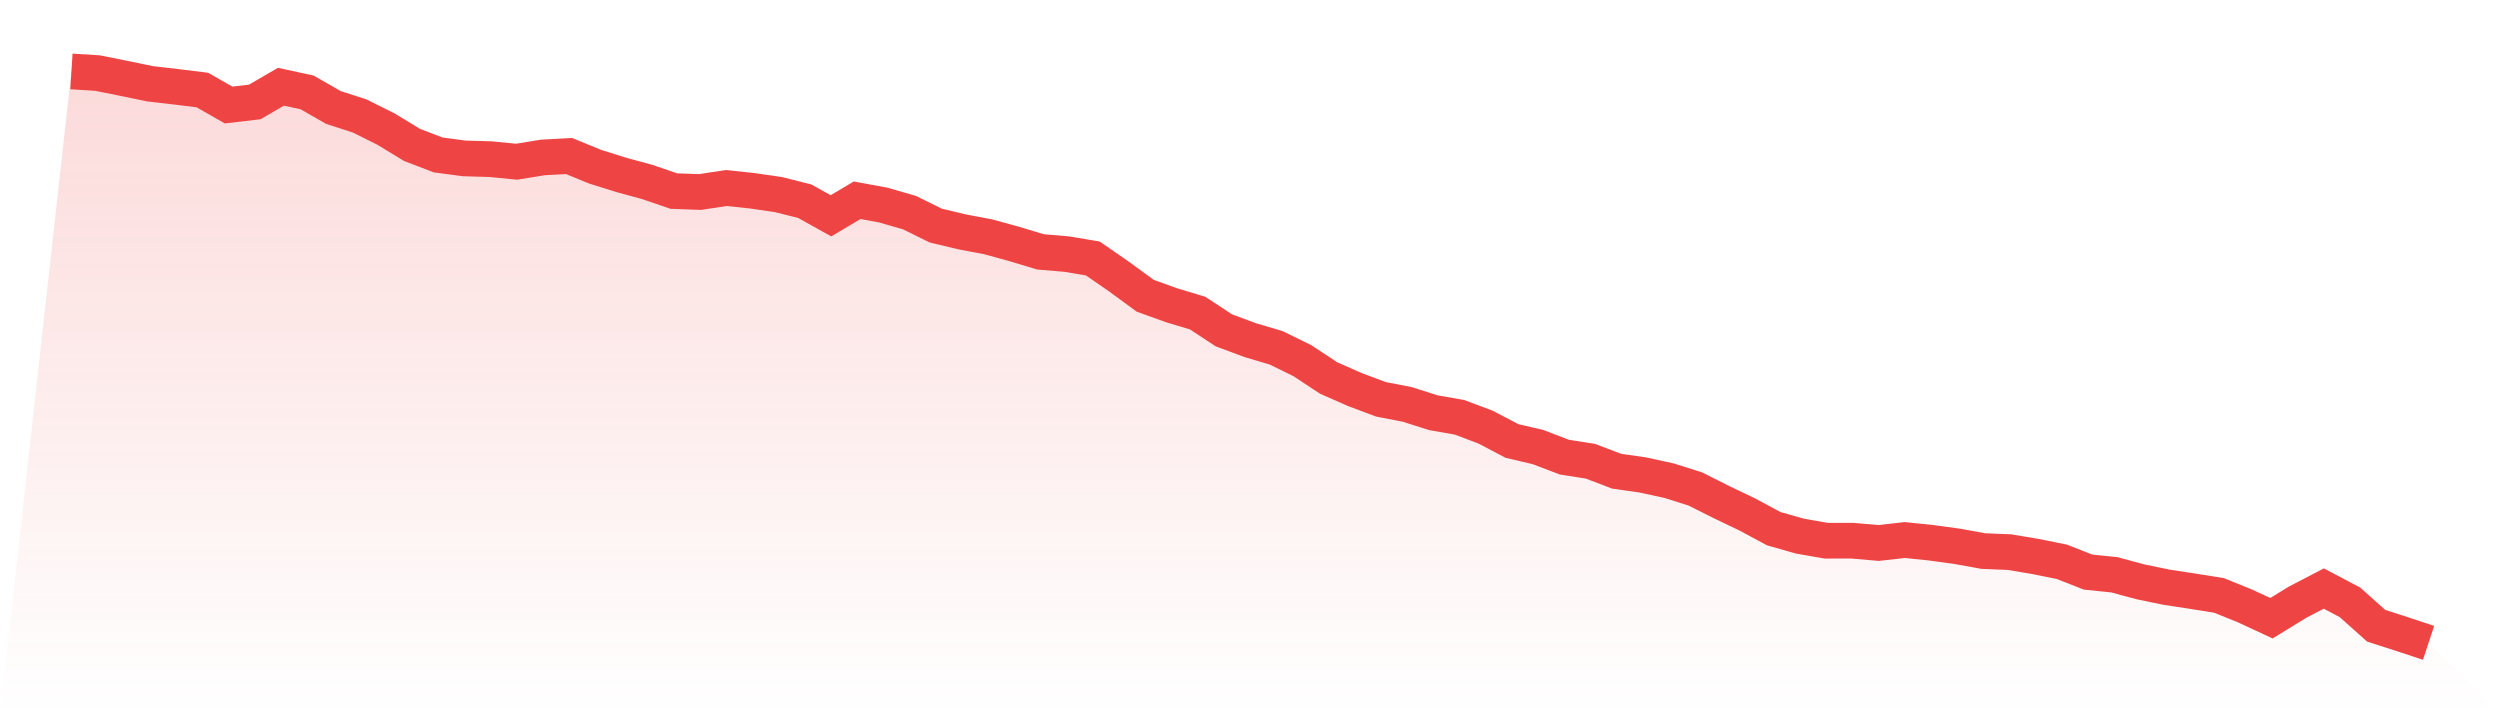
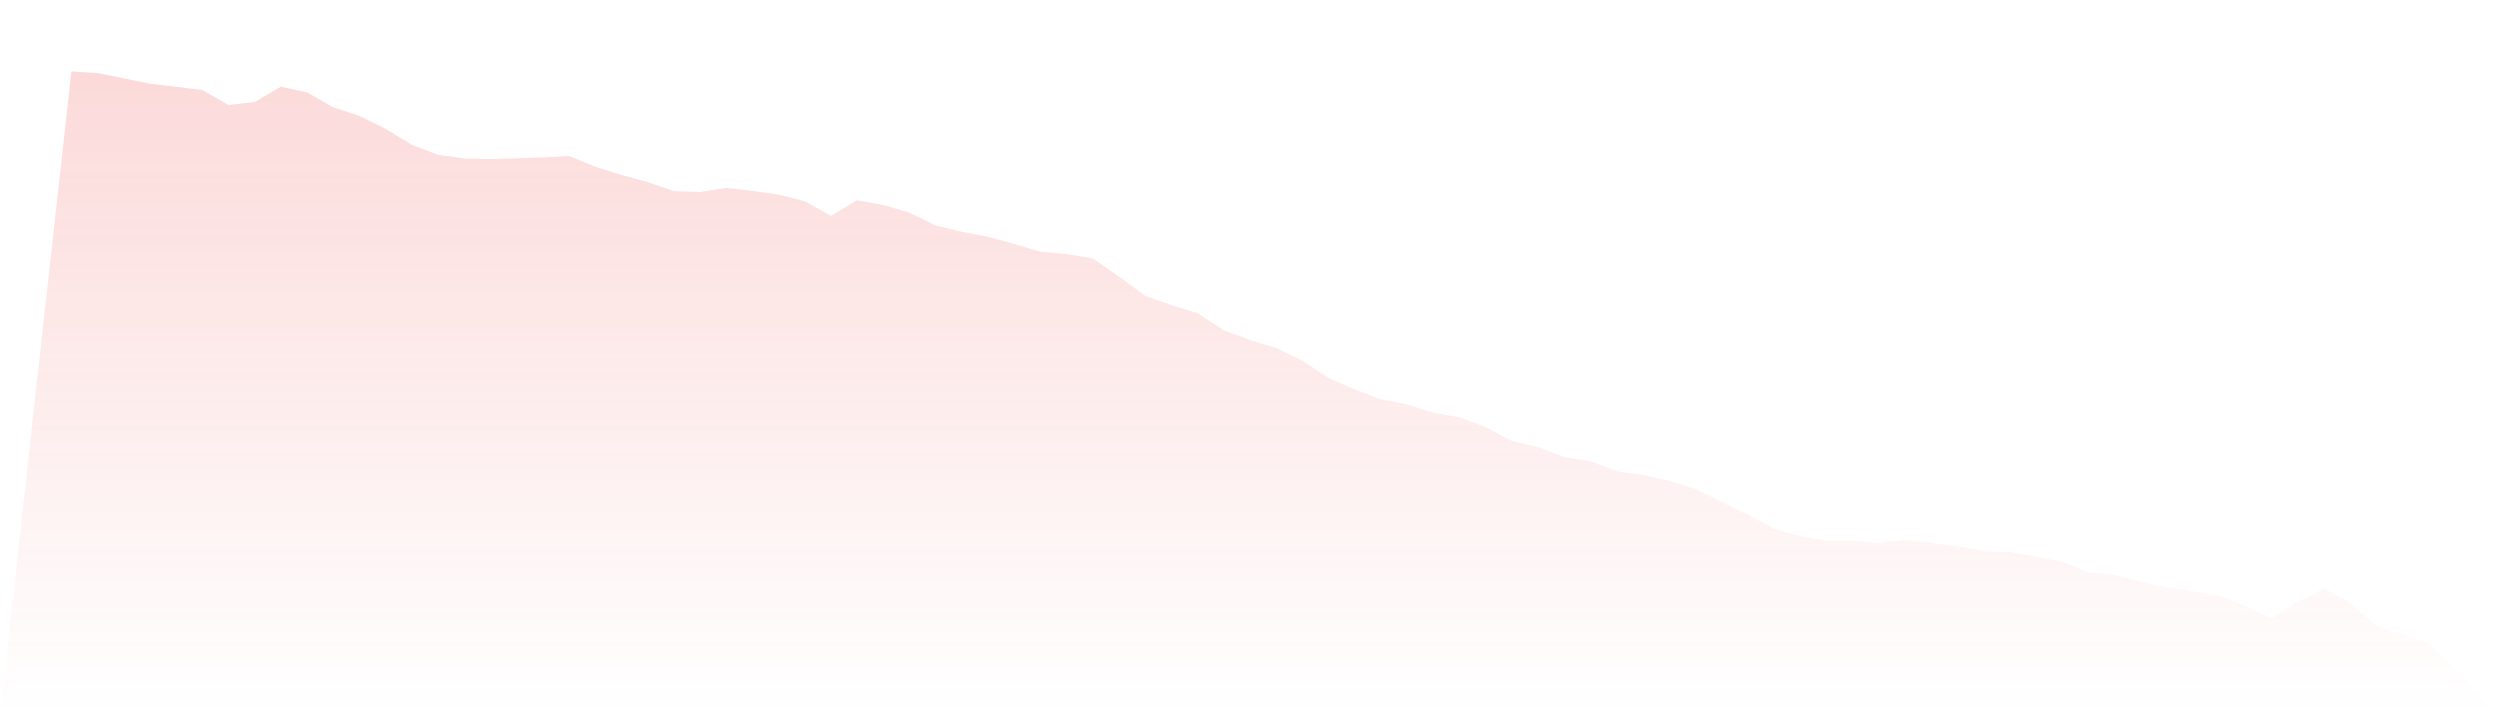
<svg xmlns="http://www.w3.org/2000/svg" viewBox="0 0 140 40">
  <defs>
    <linearGradient id="gradient" x1="0" x2="0" y1="0" y2="1">
      <stop offset="0%" stop-color="#ef4444" stop-opacity="0.2" />
      <stop offset="100%" stop-color="#ef4444" stop-opacity="0" />
    </linearGradient>
  </defs>
-   <path d="M4,4 L4,4 L5.467,4.093 L6.933,4.388 L8.4,4.691 L9.867,4.861 L11.333,5.042 L12.8,5.881 L14.267,5.709 L15.733,4.857 L17.2,5.176 L18.667,6.018 L20.133,6.491 L21.6,7.221 L23.067,8.112 L24.533,8.676 L26,8.871 L27.467,8.913 L28.933,9.056 L30.4,8.817 L31.867,8.737 L33.333,9.338 L34.8,9.797 L36.267,10.197 L37.733,10.7 L39.2,10.753 L40.667,10.529 L42.133,10.684 L43.6,10.898 L45.067,11.268 L46.533,12.085 L48,11.214 L49.467,11.484 L50.933,11.908 L52.4,12.631 L53.867,12.983 L55.333,13.26 L56.8,13.662 L58.267,14.105 L59.733,14.229 L61.2,14.476 L62.667,15.491 L64.133,16.563 L65.6,17.092 L67.067,17.534 L68.533,18.497 L70,19.044 L71.467,19.479 L72.933,20.198 L74.4,21.166 L75.867,21.813 L77.333,22.362 L78.8,22.646 L80.267,23.112 L81.733,23.369 L83.2,23.922 L84.667,24.694 L86.133,25.037 L87.6,25.599 L89.067,25.83 L90.533,26.389 L92,26.598 L93.467,26.918 L94.933,27.38 L96.4,28.117 L97.867,28.82 L99.333,29.608 L100.8,30.024 L102.267,30.28 L103.733,30.279 L105.2,30.407 L106.667,30.242 L108.133,30.393 L109.6,30.594 L111.067,30.86 L112.533,30.92 L114,31.165 L115.467,31.462 L116.933,32.038 L118.4,32.187 L119.867,32.583 L121.333,32.885 L122.8,33.109 L124.267,33.344 L125.733,33.938 L127.2,34.62 L128.667,33.721 L130.133,32.958 L131.6,33.732 L133.067,35.043 L134.533,35.514 L136,36 L140,40 L0,40 z" fill="url(#gradient)" />
-   <path d="M4,4 L4,4 L5.467,4.093 L6.933,4.388 L8.4,4.691 L9.867,4.861 L11.333,5.042 L12.8,5.881 L14.267,5.709 L15.733,4.857 L17.2,5.176 L18.667,6.018 L20.133,6.491 L21.6,7.221 L23.067,8.112 L24.533,8.676 L26,8.871 L27.467,8.913 L28.933,9.056 L30.4,8.817 L31.867,8.737 L33.333,9.338 L34.8,9.797 L36.267,10.197 L37.733,10.7 L39.2,10.753 L40.667,10.529 L42.133,10.684 L43.6,10.898 L45.067,11.268 L46.533,12.085 L48,11.214 L49.467,11.484 L50.933,11.908 L52.4,12.631 L53.867,12.983 L55.333,13.26 L56.8,13.662 L58.267,14.105 L59.733,14.229 L61.2,14.476 L62.667,15.491 L64.133,16.563 L65.6,17.092 L67.067,17.534 L68.533,18.497 L70,19.044 L71.467,19.479 L72.933,20.198 L74.4,21.166 L75.867,21.813 L77.333,22.362 L78.8,22.646 L80.267,23.112 L81.733,23.369 L83.2,23.922 L84.667,24.694 L86.133,25.037 L87.6,25.599 L89.067,25.83 L90.533,26.389 L92,26.598 L93.467,26.918 L94.933,27.38 L96.4,28.117 L97.867,28.82 L99.333,29.608 L100.8,30.024 L102.267,30.28 L103.733,30.279 L105.2,30.407 L106.667,30.242 L108.133,30.393 L109.6,30.594 L111.067,30.86 L112.533,30.92 L114,31.165 L115.467,31.462 L116.933,32.038 L118.4,32.187 L119.867,32.583 L121.333,32.885 L122.8,33.109 L124.267,33.344 L125.733,33.938 L127.2,34.62 L128.667,33.721 L130.133,32.958 L131.6,33.732 L133.067,35.043 L134.533,35.514 L136,36" fill="none" stroke="#ef4444" stroke-width="2" />
+   <path d="M4,4 L4,4 L5.467,4.093 L6.933,4.388 L8.4,4.691 L9.867,4.861 L11.333,5.042 L12.8,5.881 L14.267,5.709 L15.733,4.857 L17.2,5.176 L18.667,6.018 L20.133,6.491 L21.6,7.221 L23.067,8.112 L24.533,8.676 L26,8.871 L27.467,8.913 L30.4,8.817 L31.867,8.737 L33.333,9.338 L34.8,9.797 L36.267,10.197 L37.733,10.7 L39.2,10.753 L40.667,10.529 L42.133,10.684 L43.6,10.898 L45.067,11.268 L46.533,12.085 L48,11.214 L49.467,11.484 L50.933,11.908 L52.4,12.631 L53.867,12.983 L55.333,13.26 L56.8,13.662 L58.267,14.105 L59.733,14.229 L61.2,14.476 L62.667,15.491 L64.133,16.563 L65.6,17.092 L67.067,17.534 L68.533,18.497 L70,19.044 L71.467,19.479 L72.933,20.198 L74.4,21.166 L75.867,21.813 L77.333,22.362 L78.8,22.646 L80.267,23.112 L81.733,23.369 L83.2,23.922 L84.667,24.694 L86.133,25.037 L87.6,25.599 L89.067,25.83 L90.533,26.389 L92,26.598 L93.467,26.918 L94.933,27.38 L96.4,28.117 L97.867,28.82 L99.333,29.608 L100.8,30.024 L102.267,30.28 L103.733,30.279 L105.2,30.407 L106.667,30.242 L108.133,30.393 L109.6,30.594 L111.067,30.86 L112.533,30.92 L114,31.165 L115.467,31.462 L116.933,32.038 L118.4,32.187 L119.867,32.583 L121.333,32.885 L122.8,33.109 L124.267,33.344 L125.733,33.938 L127.2,34.62 L128.667,33.721 L130.133,32.958 L131.6,33.732 L133.067,35.043 L134.533,35.514 L136,36 L140,40 L0,40 z" fill="url(#gradient)" />
</svg>